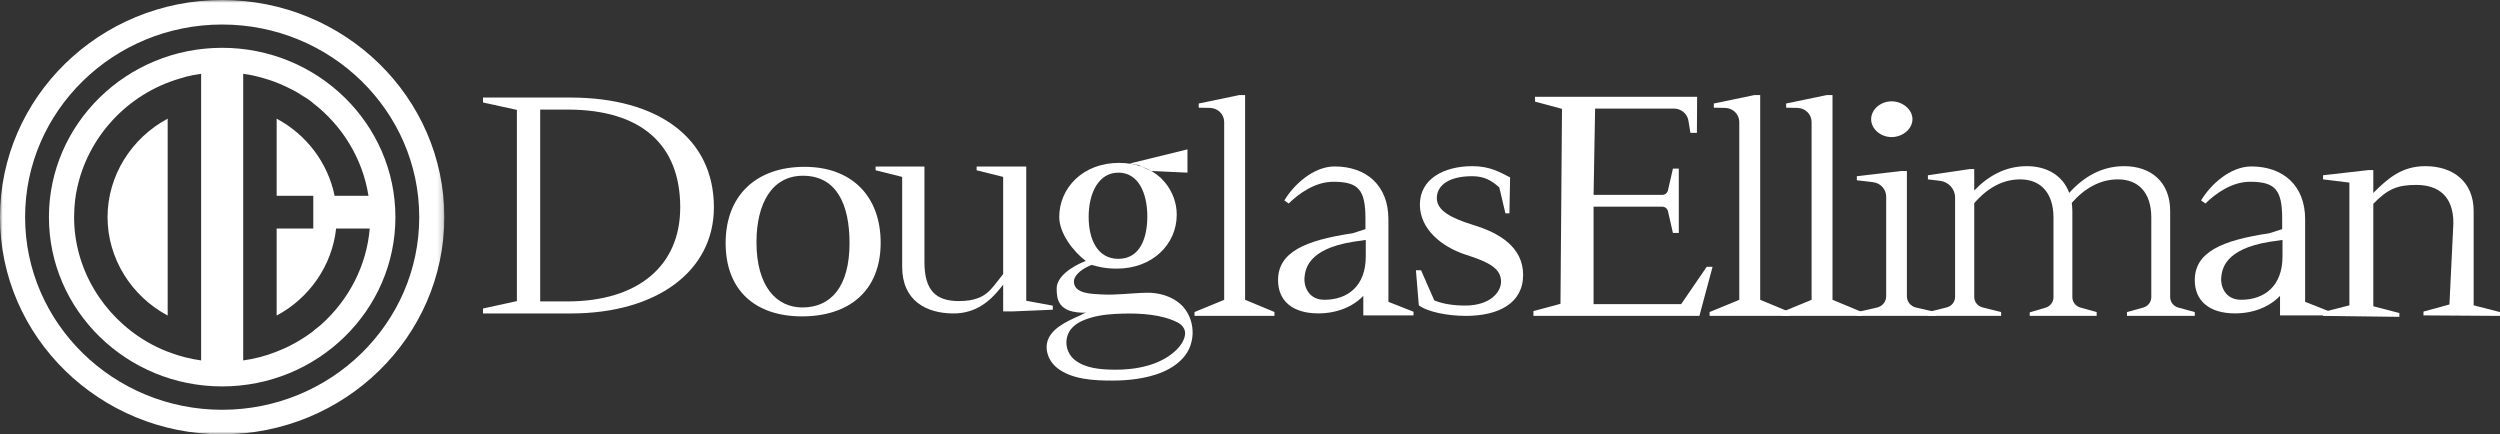
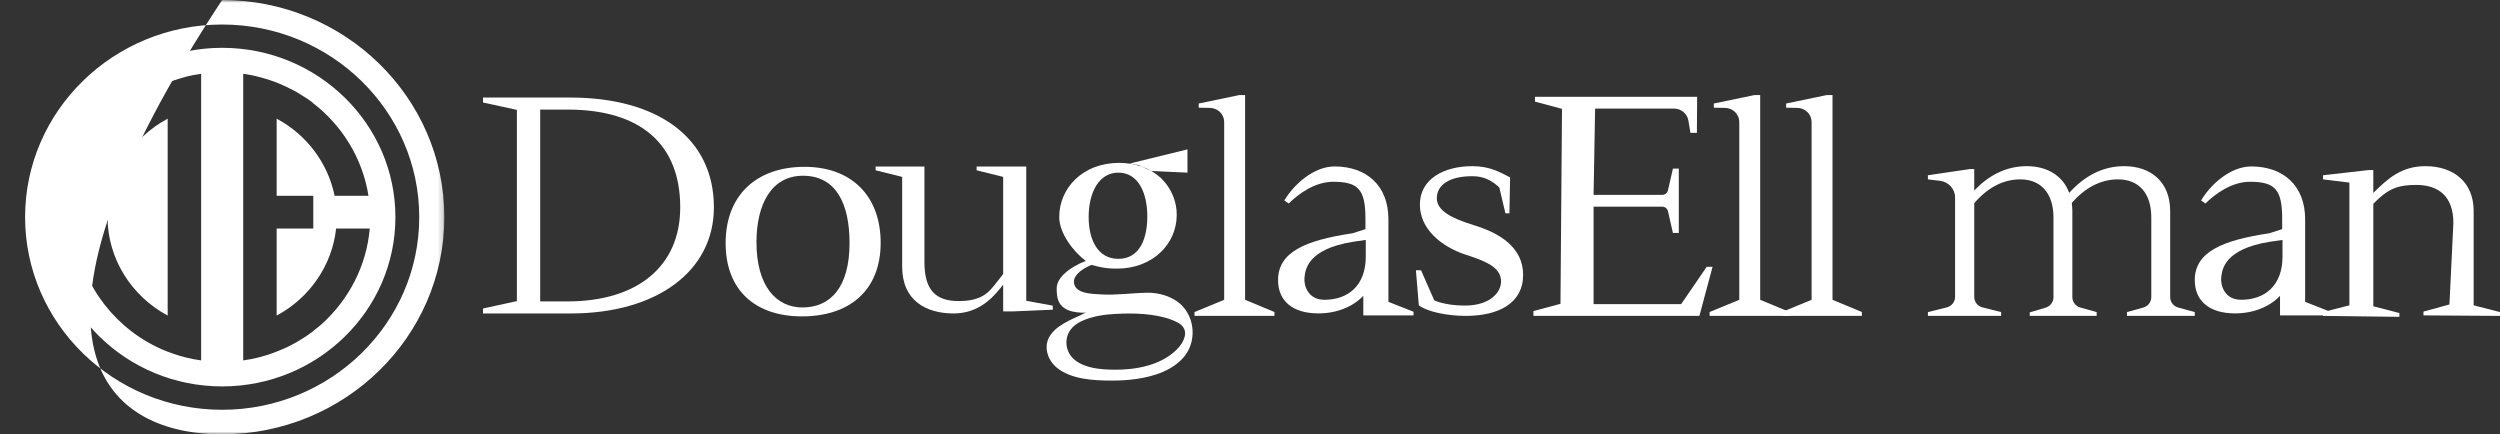
<svg xmlns="http://www.w3.org/2000/svg" xmlns:xlink="http://www.w3.org/1999/xlink" width="449px" height="78px" viewBox="0 0 449 78" version="1.1">
  <rect x="0" y="0" width="449" height="78" fill="#333333" stroke="none" />
  <title>Group 70 Copy 2</title>
  <defs>
    <polygon id="path-1" points="0 0 79.803 0 79.803 78 0 78" />
    <polygon id="path-3" points="0 78 449 78 449 0 0 0" />
  </defs>
  <g id="Spark-Comparion---Avesdo" stroke="none" stroke-width="1" fill="none" fill-rule="evenodd">
    <g id="Group-70-Copy-2">
      <g id="Group-3" transform="translate(0, 0)">
        <mask id="mask-2" fill="white">
          <use xlink:href="#path-1" />
        </mask>
        <g id="Clip-2" />
-         <path d="M39.893,73.597 C20.382,73.597 4.506,58.067 4.506,39 C4.506,19.919 20.382,4.404 39.893,4.404 C59.42,4.404 75.296,19.919 75.296,39 C75.296,58.067 59.42,73.597 39.893,73.597 M39.893,-9.48189926e-05 C17.889,-9.48189926e-05 0,17.497 0,39 C0,60.504 17.889,78 39.893,78 C61.898,78 79.803,60.504 79.803,39 C79.803,17.497 61.898,-9.48189926e-05 39.893,-9.48189926e-05" id="Fill-1" fill="#FFFFFF" mask="url(#mask-2)" />
+         <path d="M39.893,73.597 C20.382,73.597 4.506,58.067 4.506,39 C4.506,19.919 20.382,4.404 39.893,4.404 C59.42,4.404 75.296,19.919 75.296,39 C75.296,58.067 59.42,73.597 39.893,73.597 M39.893,-9.48189926e-05 C0,60.504 17.889,78 39.893,78 C61.898,78 79.803,60.504 79.803,39 C79.803,17.497 61.898,-9.48189926e-05 39.893,-9.48189926e-05" id="Fill-1" fill="#FFFFFF" mask="url(#mask-2)" />
      </g>
      <path d="M54.854,17.541 C54.553,17.321 54.238,17.115 53.923,16.924 C53.818,16.866 53.728,16.807 53.623,16.763 C54.043,17.013 54.448,17.276 54.854,17.541" id="Fill-4" fill="#FFFFFF" />
      <path d="M57.738,58.243 C57.708,58.257 57.678,58.287 57.648,58.316 C57.557,58.39 57.467,58.463 57.377,58.551 C57.001,58.86 56.611,59.183 56.22,59.476 C56.281,59.446 56.341,59.403 56.401,59.358 C56.086,59.609 55.756,59.858 55.41,60.078 C55.304,60.151 55.214,60.21 55.124,60.284 C55.019,60.343 54.929,60.416 54.824,60.489 C54.748,60.518 54.688,60.577 54.614,60.621 C53.818,61.149 52.991,61.634 52.135,62.06 C51.895,62.177 51.64,62.309 51.384,62.427 C51.039,62.588 50.664,62.749 50.303,62.896 C49.717,63.145 49.131,63.366 48.531,63.571 C48.215,63.704 47.885,63.791 47.554,63.879 L46.533,64.173 C45.602,64.408 44.655,64.599 43.679,64.731 L43.679,13.254 C44.595,13.387 45.497,13.548 46.367,13.783 C47.72,14.121 49.056,14.546 50.318,15.089 C50.588,15.207 50.859,15.339 51.129,15.456 C51.189,15.471 51.25,15.501 51.309,15.53 C51.429,15.574 51.535,15.633 51.64,15.691 C51.76,15.75 51.865,15.809 51.985,15.868 C52.646,16.161 53.292,16.528 53.923,16.924 C54.764,17.424 55.575,17.966 56.341,18.583 C56.236,18.509 56.146,18.436 56.041,18.378 C61.433,22.458 65.143,28.491 66.179,35.169 L60.096,35.169 C58.909,29.298 55.064,24.175 49.687,21.313 L49.687,35.169 L56.266,35.169 L56.266,41.04 L49.687,41.04 L49.687,56.673 C55.59,53.532 59.66,47.645 60.366,41.04 L66.405,41.04 C65.849,47.704 62.65,53.84 57.738,58.243 L57.738,58.243 Z M36.124,64.731 C35.148,64.599 34.186,64.408 33.255,64.173 C32.564,63.997 31.873,63.791 31.212,63.557 C30.792,63.41 30.356,63.263 29.951,63.102 C29.32,62.867 28.718,62.588 28.118,62.295 C27.517,62.001 26.931,61.693 26.361,61.355 C18.46,56.731 13.308,48.247 13.308,39.001 C13.308,37.928 13.383,36.872 13.503,35.83 C13.578,35.198 13.684,34.582 13.819,33.966 C15.726,24.704 22.786,16.895 32.248,14.121 L33.48,13.754 C34.336,13.548 35.222,13.372 36.124,13.254 L36.124,64.731 Z M39.894,8.587 C22.741,8.587 8.787,22.238 8.787,39.001 C8.787,55.763 22.741,69.399 39.894,69.399 C57.062,69.399 71.016,55.763 71.016,39.001 C71.016,22.238 57.062,8.587 39.894,8.587 L39.894,8.587 Z" id="Fill-6" fill="#FFFFFF" />
      <path d="M19.316,39 C19.316,46.412 23.597,53.209 30.115,56.673 L30.115,21.313 C23.597,24.792 19.316,31.573 19.316,39" id="Fill-8" fill="#FFFFFF" />
      <path d="M97.018,19.68 L97.018,54.135 L101.87,54.135 C114.586,54.135 122.17,47.764 122.17,37.24 C122.17,26.05 115.255,19.68 101.925,19.68 L97.018,19.68 Z M92.833,19.736 L86.75,18.405 L86.75,17.52 L102.425,17.52 C118.157,17.52 128.216,24.777 128.216,37.24 C128.216,48.762 117.864,56.295 102.54,56.295 L86.75,56.295 L86.75,55.408 L92.833,54.079 L92.833,19.736 Z" id="Fill-10" fill="#FFFFFF" />
      <path d="M135.862,43.495 C135.862,51.449 139.466,55.22 144.11,55.22 C149.189,55.22 152.576,51.553 152.576,43.65 C152.576,36.677 150.231,31.563 144.197,31.563 C138.598,31.563 135.862,36.625 135.862,43.495 M158.166,43.598 C158.166,52.276 152.44,56.821 144.035,56.821 C135.735,56.821 130.324,52.225 130.324,43.65 C130.324,35.076 135.84,29.962 144.508,29.962 C152.861,29.962 158.166,35.127 158.166,43.598" id="Fill-12" fill="#FFFFFF" />
      <path d="M166.029,29.91 L166.029,47.086 C166.029,52.104 168.053,54.071 172.169,54.071 C174.928,54.071 176.807,53.465 178.413,51.448 L180.169,49.222 L180.169,31.772 L175.401,30.583 L175.401,29.91 L184.314,29.91 L184.314,54.019 L189.082,54.898 L189.082,55.623 L181.805,55.933 L180.169,55.933 L180.169,51.121 L179.717,51.691 C177.761,54.174 175.18,56.295 171.264,56.295 C166.297,56.295 162.03,53.967 162.03,47.913 L162.03,31.772 L157.262,30.583 L157.262,29.91 L166.029,29.91 Z" id="Fill-14" fill="#FFFFFF" />
      <path d="M202.928,29.362 L213.269,26.826 L213.269,31.006 L206.725,30.706 L205.57,30.18 L204.526,29.658 L202.928,29.362 Z M200.859,46.489 C204.759,46.489 206.058,42.729 206.058,38.871 C206.058,34.719 204.484,31.006 200.859,31.006 C197.302,31.006 195.523,34.67 195.523,38.968 C195.523,42.974 197.096,46.489 200.859,46.489 Z M211.381,57.853 C208.588,56.468 204.806,56.239 201.733,56.323 C199.825,56.375 197.885,56.498 196.043,57.022 C194.417,57.486 192.667,58.229 191.91,59.813 C191.114,61.478 191.592,63.513 193.055,64.667 C194.928,66.144 197.625,66.358 199.94,66.397 C203.906,66.463 208.437,65.649 211.334,62.793 C212.015,62.122 212.63,61.221 212.806,60.279 C212.848,60.051 212.856,59.837 212.833,59.635 C212.739,58.837 212.165,58.241 211.381,57.853 Z M209.278,32.818 C210.591,34.447 211.341,36.432 211.341,38.571 C211.341,43.865 206.981,48.244 200.603,48.244 C198.399,48.244 197.319,47.909 196.039,47.575 C193.695,48.541 192.874,49.733 192.874,50.548 C192.874,52.768 196.043,52.77 197.686,52.874 C200.506,53.051 203.271,52.614 206.08,52.576 C207.941,52.551 209.929,53.086 211.442,54.158 C214.508,56.332 215.077,60.933 212.83,63.857 C210.793,66.506 207.237,67.618 204.017,68.072 C202.608,68.271 201.182,68.352 199.76,68.352 C196.502,68.352 192.412,68.176 189.777,66.012 C188.68,65.112 187.969,63.732 187.97,62.324 C187.972,60.73 188.981,59.511 190.252,58.611 C191.405,57.796 192.732,57.204 194.024,56.634 C194.303,56.511 194.795,56.169 195.096,56.161 C189.9,56.296 189.78,53.617 189.78,51.784 C189.78,49.799 192.24,47.931 195.007,46.862 C192.756,45.182 190.239,41.879 190.239,38.978 C190.239,33.785 194.46,29.253 200.978,29.253 C202.486,29.253 203.866,29.5 205.09,29.937 C206.413,30.41 207.555,31.105 208.481,31.952 L209.278,32.818 Z" id="Fill-16" fill="#FFFFFF" />
      <path d="M219.862,21.908 C219.862,20.532 218.735,19.409 217.327,19.381 L215.291,19.341 L215.291,18.59 L222.61,17.068 L223.619,17.068 L223.619,53.845 L228.889,56.037 L228.889,56.735 L214.536,56.735 L214.536,56.037 L219.862,53.845 L219.862,21.908 Z" id="Fill-18" fill="#FFFFFF" />
      <path d="M312.374,21.908 C312.374,20.532 311.247,19.409 309.839,19.381 L307.803,19.341 L307.803,18.59 L315.122,17.068 L316.131,17.068 L316.131,53.845 L321.401,56.037 L321.401,56.735 L307.048,56.735 L307.048,56.037 L312.374,53.845 L312.374,21.908 Z" id="Fill-20" fill="#FFFFFF" />
      <path d="M325.362,21.908 C325.362,20.532 324.236,19.409 322.828,19.381 L320.791,19.341 L320.791,18.59 L328.11,17.068 L329.119,17.068 L329.119,53.845 L334.39,56.037 L334.39,56.735 L320.036,56.735 L320.036,56.037 L325.362,53.845 L325.362,21.908 Z" id="Fill-22" fill="#FFFFFF" />
      <path d="M257.598,53.952 C259.227,54.623 261.191,54.879 263.155,54.879 C267.659,54.879 269.745,52.402 269.581,50.322 C269.416,48.241 267.534,47.092 263.27,45.753 C258.862,44.311 255.01,41.125 255.01,36.746 C255.01,32.161 259.274,29.843 264.449,29.843 C267.659,29.843 269.489,30.988 271.214,31.864 L271.091,38.314 L270.371,38.314 L269.277,33.668 C267.892,32.414 266.557,31.646 264.401,31.646 C260.138,31.646 258.052,33.337 258.052,35.594 C258.052,37.849 260.665,39.175 264.594,40.411 C269.242,41.801 273.553,44.371 273.553,49.367 C273.553,54.467 269.145,56.734 263.251,56.734 C259.993,56.734 256.352,56.013 254.819,54.829 L254.3,48.543 L255.222,48.543 L257.598,53.952 Z" id="Fill-24" fill="#FFFFFF" />
      <path d="M280.535,19.553 L275.681,18.251 L275.681,17.383 L304.802,17.383 L304.765,23.858 L303.6,23.858 L303.239,21.664 C303.034,20.416 301.932,19.499 300.64,19.499 L286.481,19.499 L286.207,35.003 L298.534,35.003 C299.028,35.003 299.456,34.667 299.564,34.197 L300.458,30.283 L301.513,30.283 L301.513,41.836 L300.458,41.836 L299.564,37.923 C299.456,37.453 299.028,37.118 298.534,37.118 L286.207,37.118 L286.207,54.619 L301.938,54.619 L306.521,47.923 L307.575,47.923 L305.213,56.734 L275.407,56.734 L275.407,55.867 L280.261,54.565 L280.535,19.553 Z" id="Fill-26" fill="#FFFFFF" />
-       <path d="M339.732,18.2 C341.714,18.2 343.478,19.666 343.478,21.41 C343.478,23.155 341.714,24.619 339.732,24.619 C337.748,24.619 336.058,23.155 336.058,21.41 C336.058,19.666 337.748,18.2 339.732,18.2 L339.732,18.2 Z M347.697,56.059 L347.697,56.735 L333.486,56.735 L333.486,56.059 L337.116,55.235 C338.078,55.016 338.759,54.178 338.759,53.212 L338.759,35.323 C338.759,33.996 337.746,32.879 336.399,32.72 L333.486,32.375 L333.486,31.646 L341.479,30.709 L342.478,30.709 L342.478,53.217 C342.478,54.18 343.157,55.017 344.116,55.237 L347.697,56.059 Z" id="Fill-28" fill="#FFFFFF" />
      <path d="M351.132,35.463 C351.132,33.94 349.969,32.657 348.423,32.473 L346.251,32.215 L346.251,31.477 L353.751,30.37 L354.573,30.37 L354.573,34.219 C356.987,31.688 360.07,29.843 364.026,29.843 C367.622,29.843 370.499,31.531 371.629,34.641 C374.299,31.688 377.537,29.843 381.492,29.843 C386.27,29.843 389.763,32.637 389.763,37.91 L389.763,53.364 C389.763,54.235 390.356,54.999 391.213,55.236 L394.181,56.05 L394.181,56.735 L382.006,56.735 L382.006,56.05 L384.928,55.238 C385.783,55 386.373,54.237 386.373,53.369 L386.373,39.071 C386.373,34.589 384.061,32.215 380.362,32.215 C377.229,32.215 374.403,33.797 372.091,36.434 C372.142,36.909 372.194,37.383 372.194,37.91 L372.194,53.369 C372.194,54.237 372.784,55 373.639,55.238 L376.561,56.05 L376.561,56.735 L364.539,56.735 L364.539,56.102 L367.392,55.255 C368.23,55.007 368.804,54.251 368.804,53.396 L368.804,39.071 C368.804,34.641 366.491,32.215 362.844,32.215 C359.814,32.215 357.04,33.639 354.573,36.487 L354.573,53.33 C354.573,54.216 355.187,54.991 356.067,55.212 L359.402,56.05 L359.402,56.735 L346.251,56.735 L346.251,56.05 L349.633,55.209 C350.515,54.99 351.132,54.214 351.132,53.326 L351.132,35.463 Z" id="Fill-30" fill="#FFFFFF" />
      <path d="M440.628,40.067 C440.628,35.27 437.989,33.212 433.953,33.212 C430.616,33.212 428.837,33.914 426.246,36.604 L426.246,55.006 L430.929,56.219 L430.929,56.904 L417.22,56.735 L417.22,56.049 L421.952,54.836 L421.952,32.796 L417.22,32.216 L417.22,31.477 L425.45,30.539 L426.246,30.539 L426.246,34.652 C428.837,32.069 431.317,29.843 435.6,29.843 C440.581,29.843 444.268,32.637 444.268,37.91 L444.268,54.836 L449,56.049 L449,56.735 L435.254,56.644 L435.254,55.959 L439.919,54.684 L440.628,40.067 Z" id="Fill-32" fill="#FFFFFF" />
      <path d="M237.862,53.84 C234.795,53.84 234.13,51.107 234.29,49.798 C234.449,48.489 234.756,44.734 243.042,43.418 L245.292,43.089 L245.292,46.078 C245.292,51.346 242.073,53.84 237.862,53.84 L237.862,53.84 Z M249.359,54.208 L249.359,47.831 L249.359,39.366 C249.359,33.288 245.377,29.894 239.7,29.894 C235.9,29.894 232.364,33.158 230.67,35.995 L231.448,36.551 C233.188,34.83 236.153,32.646 239.448,32.646 C243.98,32.646 245.234,34.062 245.234,39.278 L245.234,41.152 L242.904,41.898 C234.39,43.164 229.538,45.293 229.538,50.307 C229.538,54.005 232.1,56.284 236.77,56.284 C240.086,56.284 242.952,55.109 244.849,53.138 L244.849,56.644 L253.868,56.644 L253.868,55.986 L249.359,54.208 Z" id="Fill-34" fill="#FFFFFF" />
      <path d="M402.505,53.84 C399.438,53.84 398.774,51.107 398.934,49.798 C399.093,48.489 399.399,44.734 407.686,43.418 L409.936,43.089 L409.936,46.078 C409.936,51.346 406.716,53.84 402.505,53.84 L402.505,53.84 Z M414.002,54.208 L414.002,47.831 L414.002,39.366 C414.002,33.288 410.02,29.894 404.344,29.894 C400.543,29.894 397.008,33.158 395.314,35.995 L396.092,36.551 C397.831,34.83 400.797,32.646 404.092,32.646 C408.624,32.646 409.878,34.062 409.878,39.278 L409.878,41.152 L407.548,41.898 C399.034,43.164 394.181,45.293 394.181,50.307 C394.181,54.005 396.744,56.284 401.414,56.284 C404.729,56.284 407.595,55.109 409.492,53.138 L409.492,56.644 L418.511,56.644 L418.511,55.986 L414.002,54.208 Z" id="Fill-36" fill="#FFFFFF" />
      <mask id="mask-4" fill="white">
        <use xlink:href="#path-3" />
      </mask>
      <g id="Clip-45" />
    </g>
  </g>
</svg>